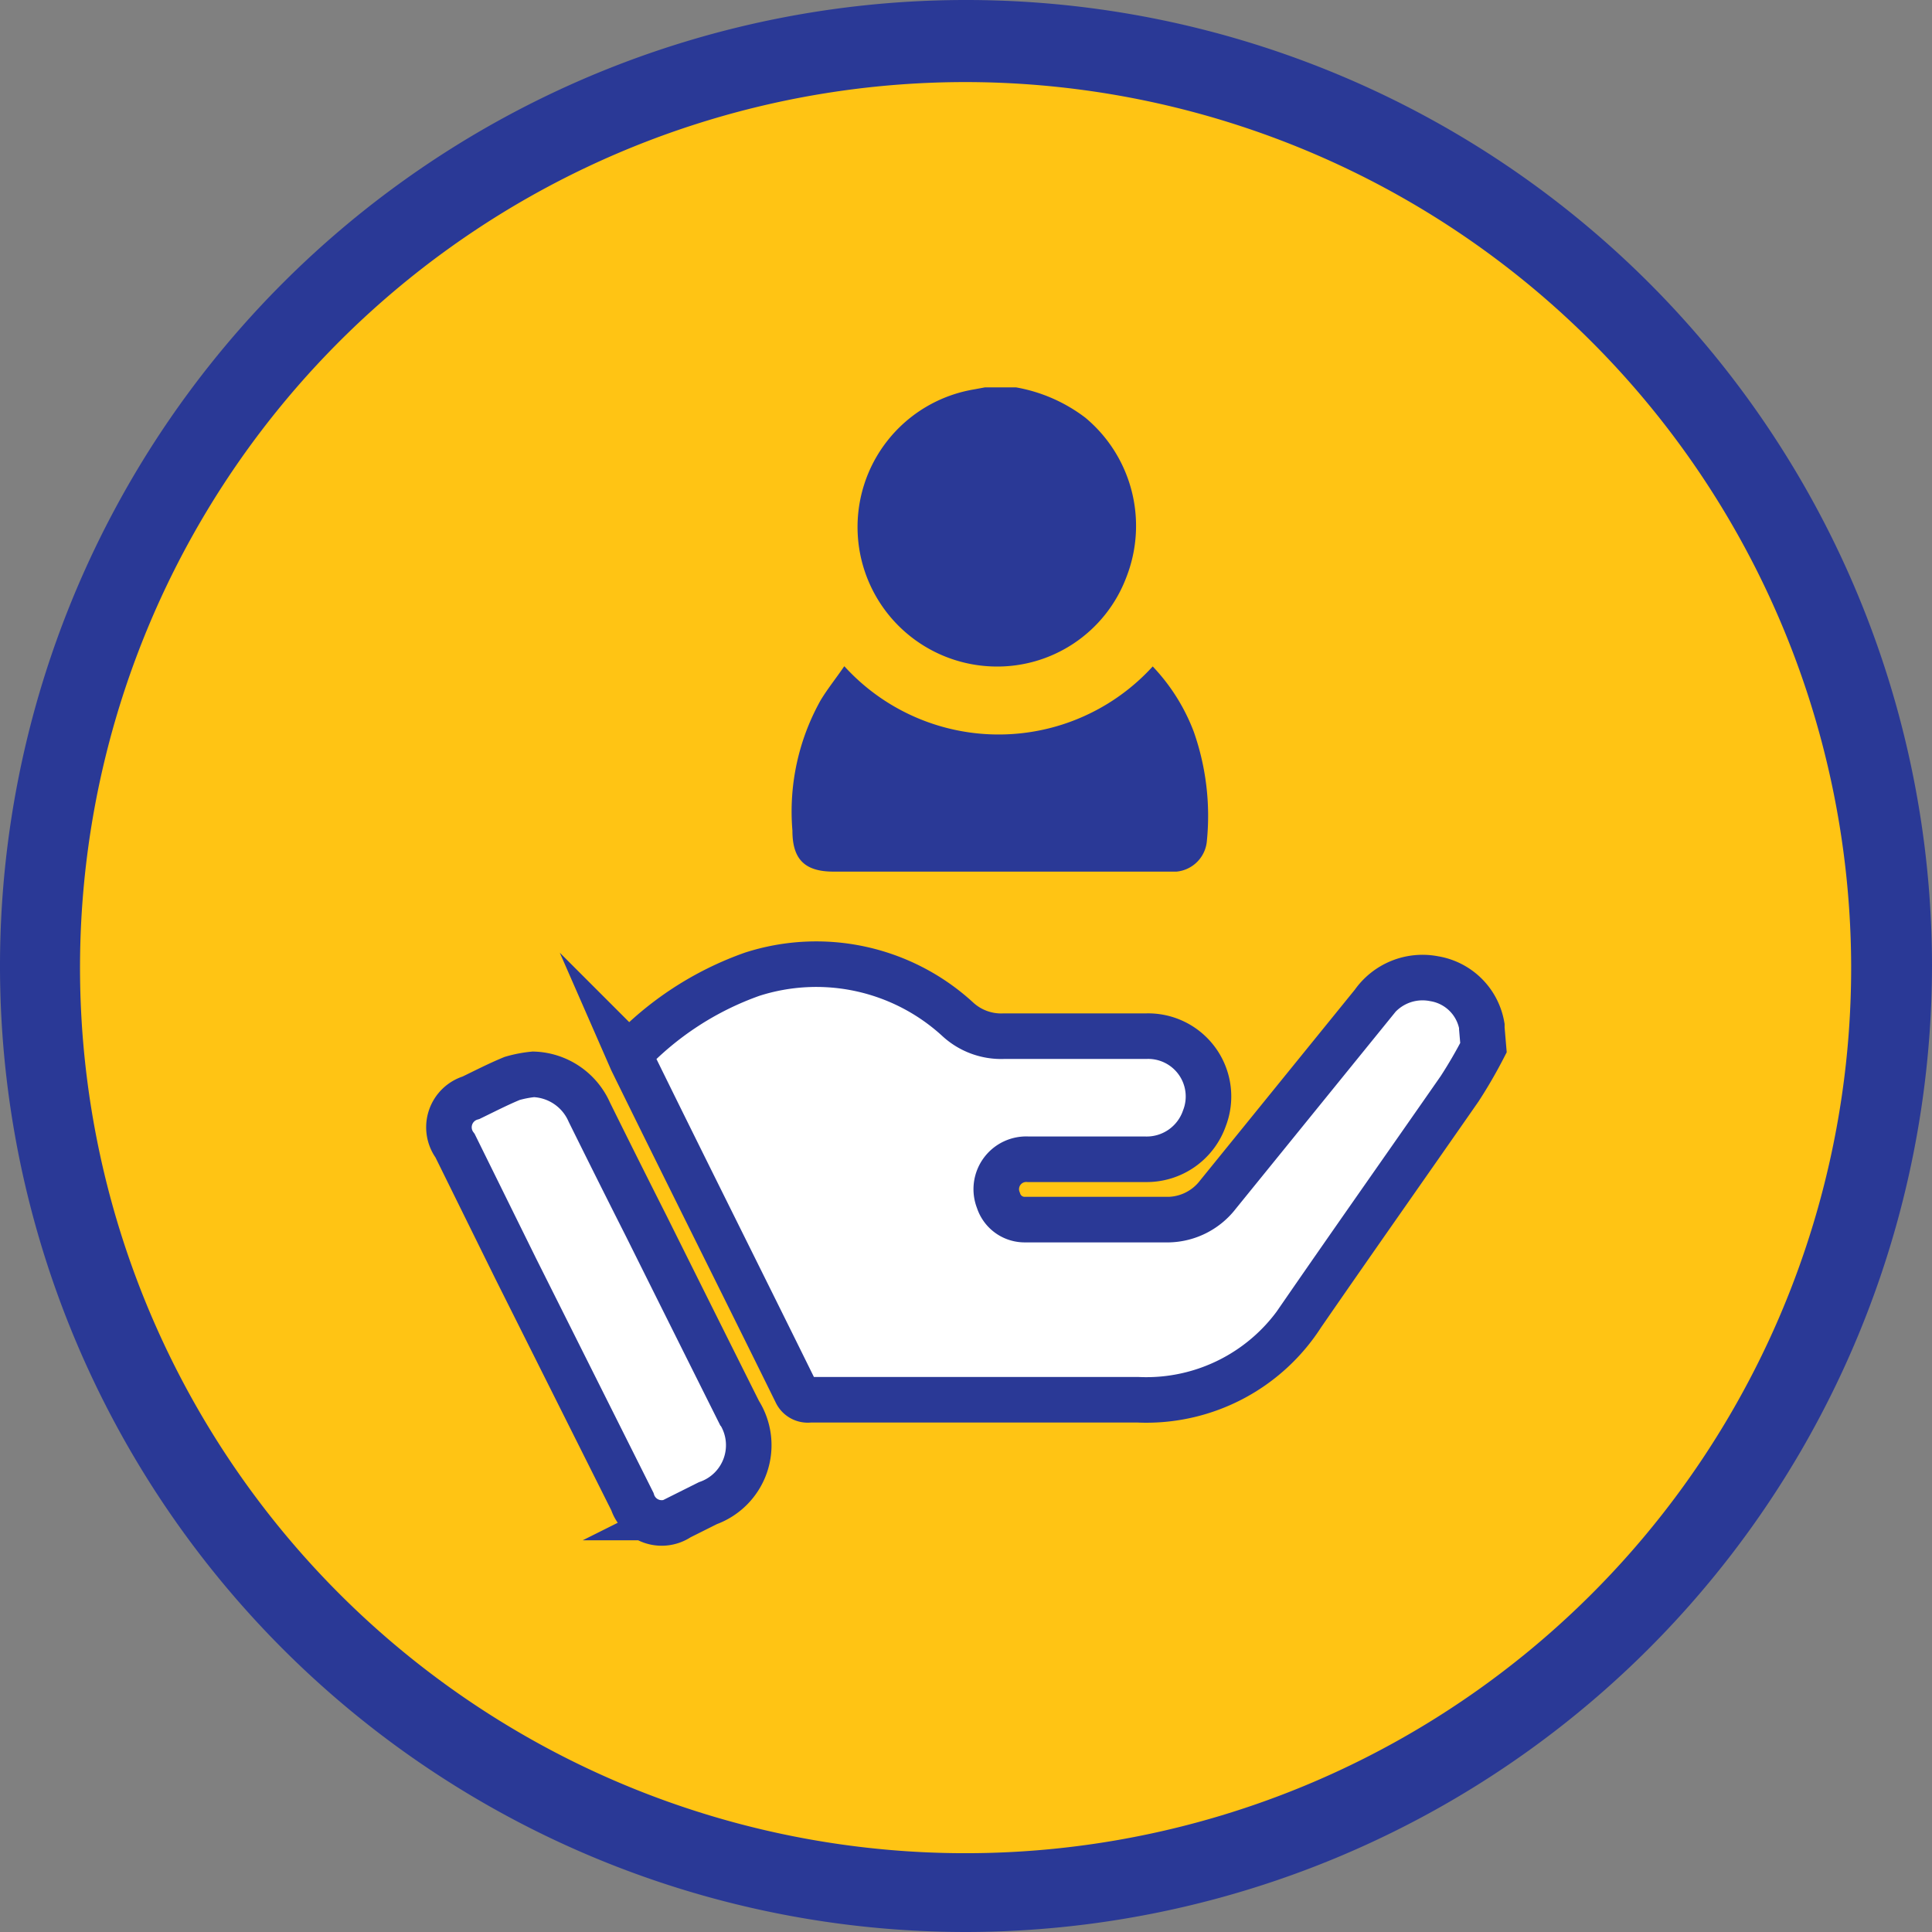
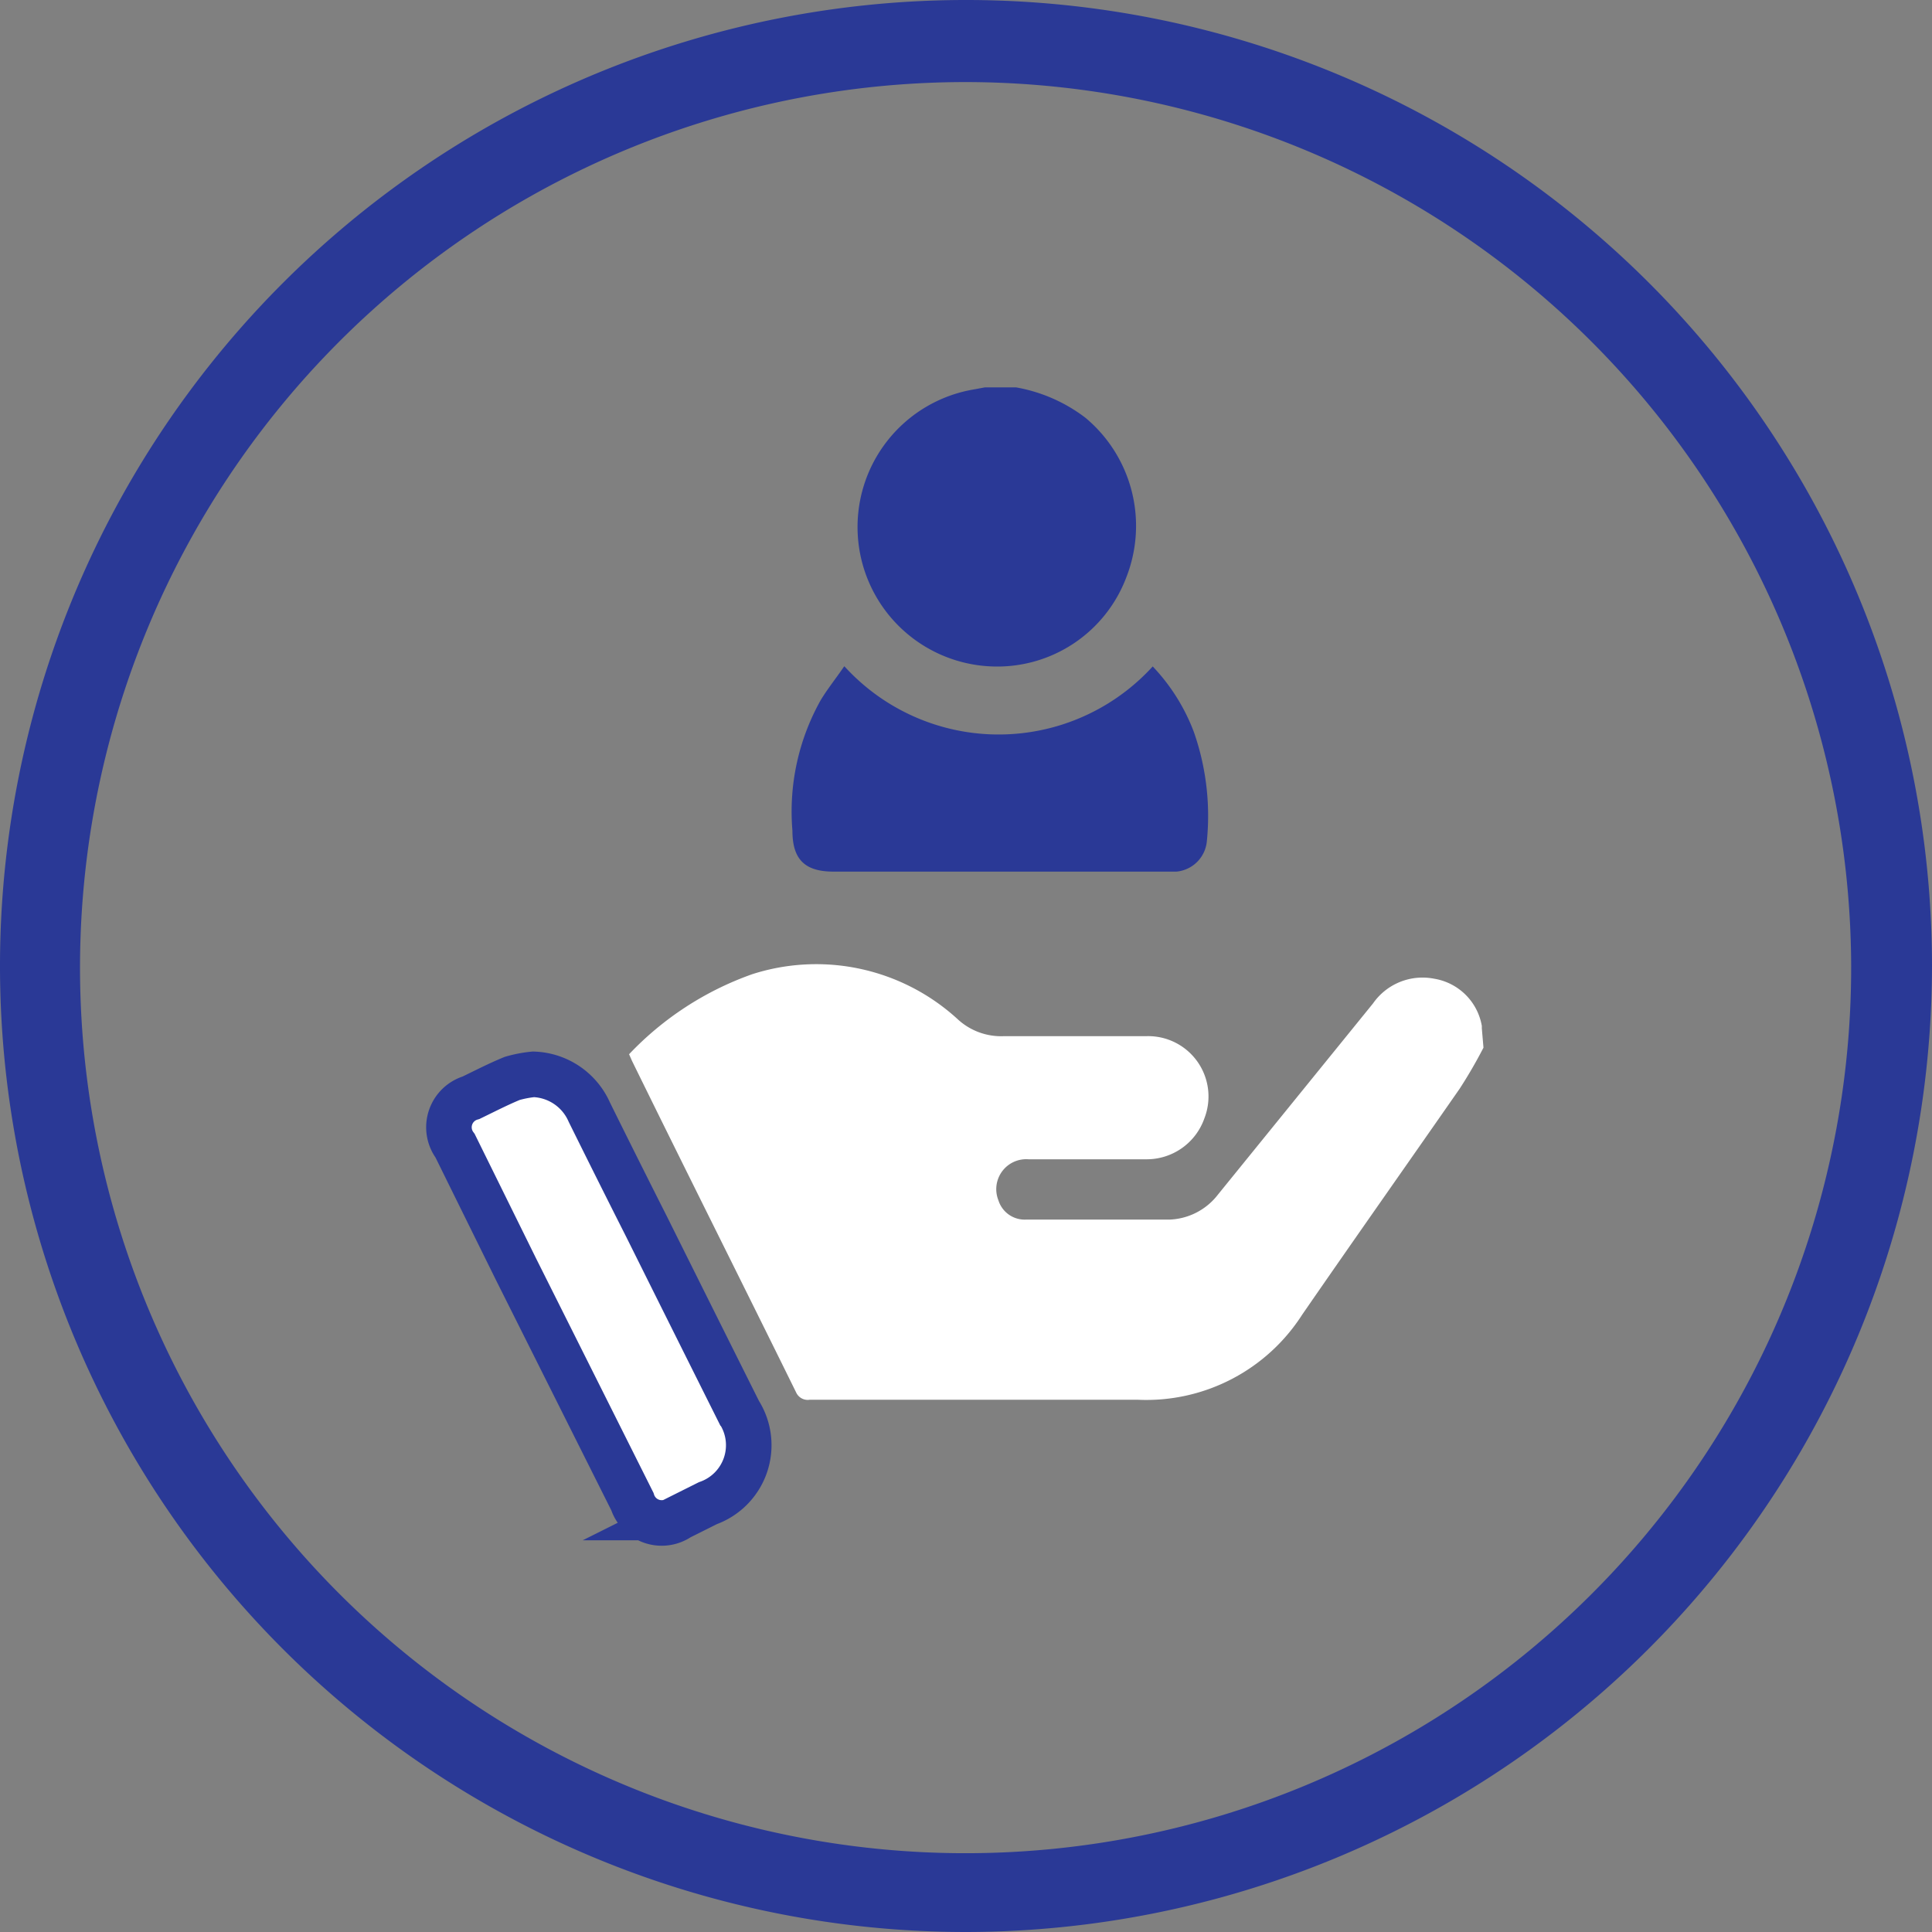
<svg xmlns="http://www.w3.org/2000/svg" viewBox="0 0 47.08 47.08">
  <rect x="0" y="0" width="47.08" height="47.08" fill="#808080" stroke="none" />
  <defs>
    <style>.cls-1{fill:#ffc414;}.cls-2{fill:#2a3996;}.cls-3{fill:#fff;}.cls-4{fill:none;stroke:#2a3996;stroke-miterlimit:10;stroke-width:1.11px;}</style>
  </defs>
  <title>iconsAsset 1</title>
  <g id="Layer_2" data-name="Layer 2">
    <g id="Layer_1-2" data-name="Layer 1">
-       <path class="cls-1" d="M46.1,23.54A22.56,22.56,0,1,1,23.54,1,22.56,22.56,0,0,1,46.1,23.54" />
      <path class="cls-2" d="M23.54,47.08A23.54,23.54,0,1,1,47.08,23.54,23.57,23.57,0,0,1,23.54,47.08M23.54,2A21.58,21.58,0,1,0,45.11,23.54,21.6,21.6,0,0,0,23.54,2" />
      <path class="cls-3" d="M36.15,25.53a11.59,11.59,0,0,1-.58,1c-1.28,1.84-2.57,3.67-3.84,5.51a4.51,4.51,0,0,1-4,2.07h-8a.31.31,0,0,1-.33-.18c-1.33-2.7-2.68-5.39-4-8.08l-.07-.16a7.65,7.65,0,0,1,3-1.95,5.1,5.1,0,0,1,5,1.09,1.56,1.56,0,0,0,1.13.42c1.15,0,2.31,0,3.47,0a1.47,1.47,0,0,1,1.42,2,1.49,1.49,0,0,1-1.43,1H25.06a.73.73,0,0,0-.73,1,.67.67,0,0,0,.66.47c1.17,0,2.33,0,3.5,0a1.56,1.56,0,0,0,1.19-.61l3.78-4.66a1.47,1.47,0,0,1,1.49-.6A1.41,1.41,0,0,1,36.11,25s0,0,0,.06Z" />
-       <path class="cls-4" d="M36.15,25.53a11.59,11.59,0,0,1-.58,1c-1.28,1.84-2.57,3.67-3.84,5.51a4.51,4.51,0,0,1-4,2.07h-8a.31.31,0,0,1-.33-.18c-1.33-2.7-2.68-5.39-4-8.08l-.07-.16a7.65,7.65,0,0,1,3-1.95,5.1,5.1,0,0,1,5,1.09,1.56,1.56,0,0,0,1.13.42c1.15,0,2.31,0,3.47,0a1.47,1.47,0,0,1,1.42,2,1.49,1.49,0,0,1-1.43,1H25.06a.73.73,0,0,0-.73,1,.67.67,0,0,0,.66.47c1.17,0,2.33,0,3.5,0a1.56,1.56,0,0,0,1.19-.61l3.78-4.66a1.47,1.47,0,0,1,1.49-.6A1.41,1.41,0,0,1,36.11,25s0,0,0,.06Z" />
      <path class="cls-2" d="M24.76,9.44a3.9,3.9,0,0,1,1.69.74,3.43,3.43,0,0,1,1,3.88,3.36,3.36,0,0,1-3.28,2.18,3.4,3.4,0,0,1-.44-6.75L24,9.44Z" />
      <path class="cls-3" d="M13,26.18a1.54,1.54,0,0,1,1.36.92c.46.93.92,1.85,1.39,2.78q1.13,2.27,2.26,4.53a1.5,1.5,0,0,1-.76,2.22l-.7.35a.75.75,0,0,1-1.14-.39l-2.84-5.67-1.48-3a.75.75,0,0,1,.39-1.17c.33-.16.66-.33,1-.47a2.83,2.83,0,0,1,.52-.13" />
      <path class="cls-4" d="M13,26.18a1.54,1.54,0,0,1,1.36.92c.46.93.92,1.85,1.39,2.78q1.13,2.27,2.26,4.53a1.5,1.5,0,0,1-.76,2.22l-.7.35a.75.75,0,0,1-1.14-.39l-2.84-5.67-1.48-3a.75.75,0,0,1,.39-1.17c.33-.16.66-.33,1-.47A2.83,2.83,0,0,1,13,26.18Z" />
      <path class="cls-2" d="M20.58,16.24a5.08,5.08,0,0,0,7.51,0,4.75,4.75,0,0,1,1,1.59,6.18,6.18,0,0,1,.32,2.66.82.82,0,0,1-.74.75H20.31c-.71,0-1-.31-1-1A5.55,5.55,0,0,1,20,17.06c.17-.28.38-.54.57-.82" />
    </g>
  </g>
</svg>